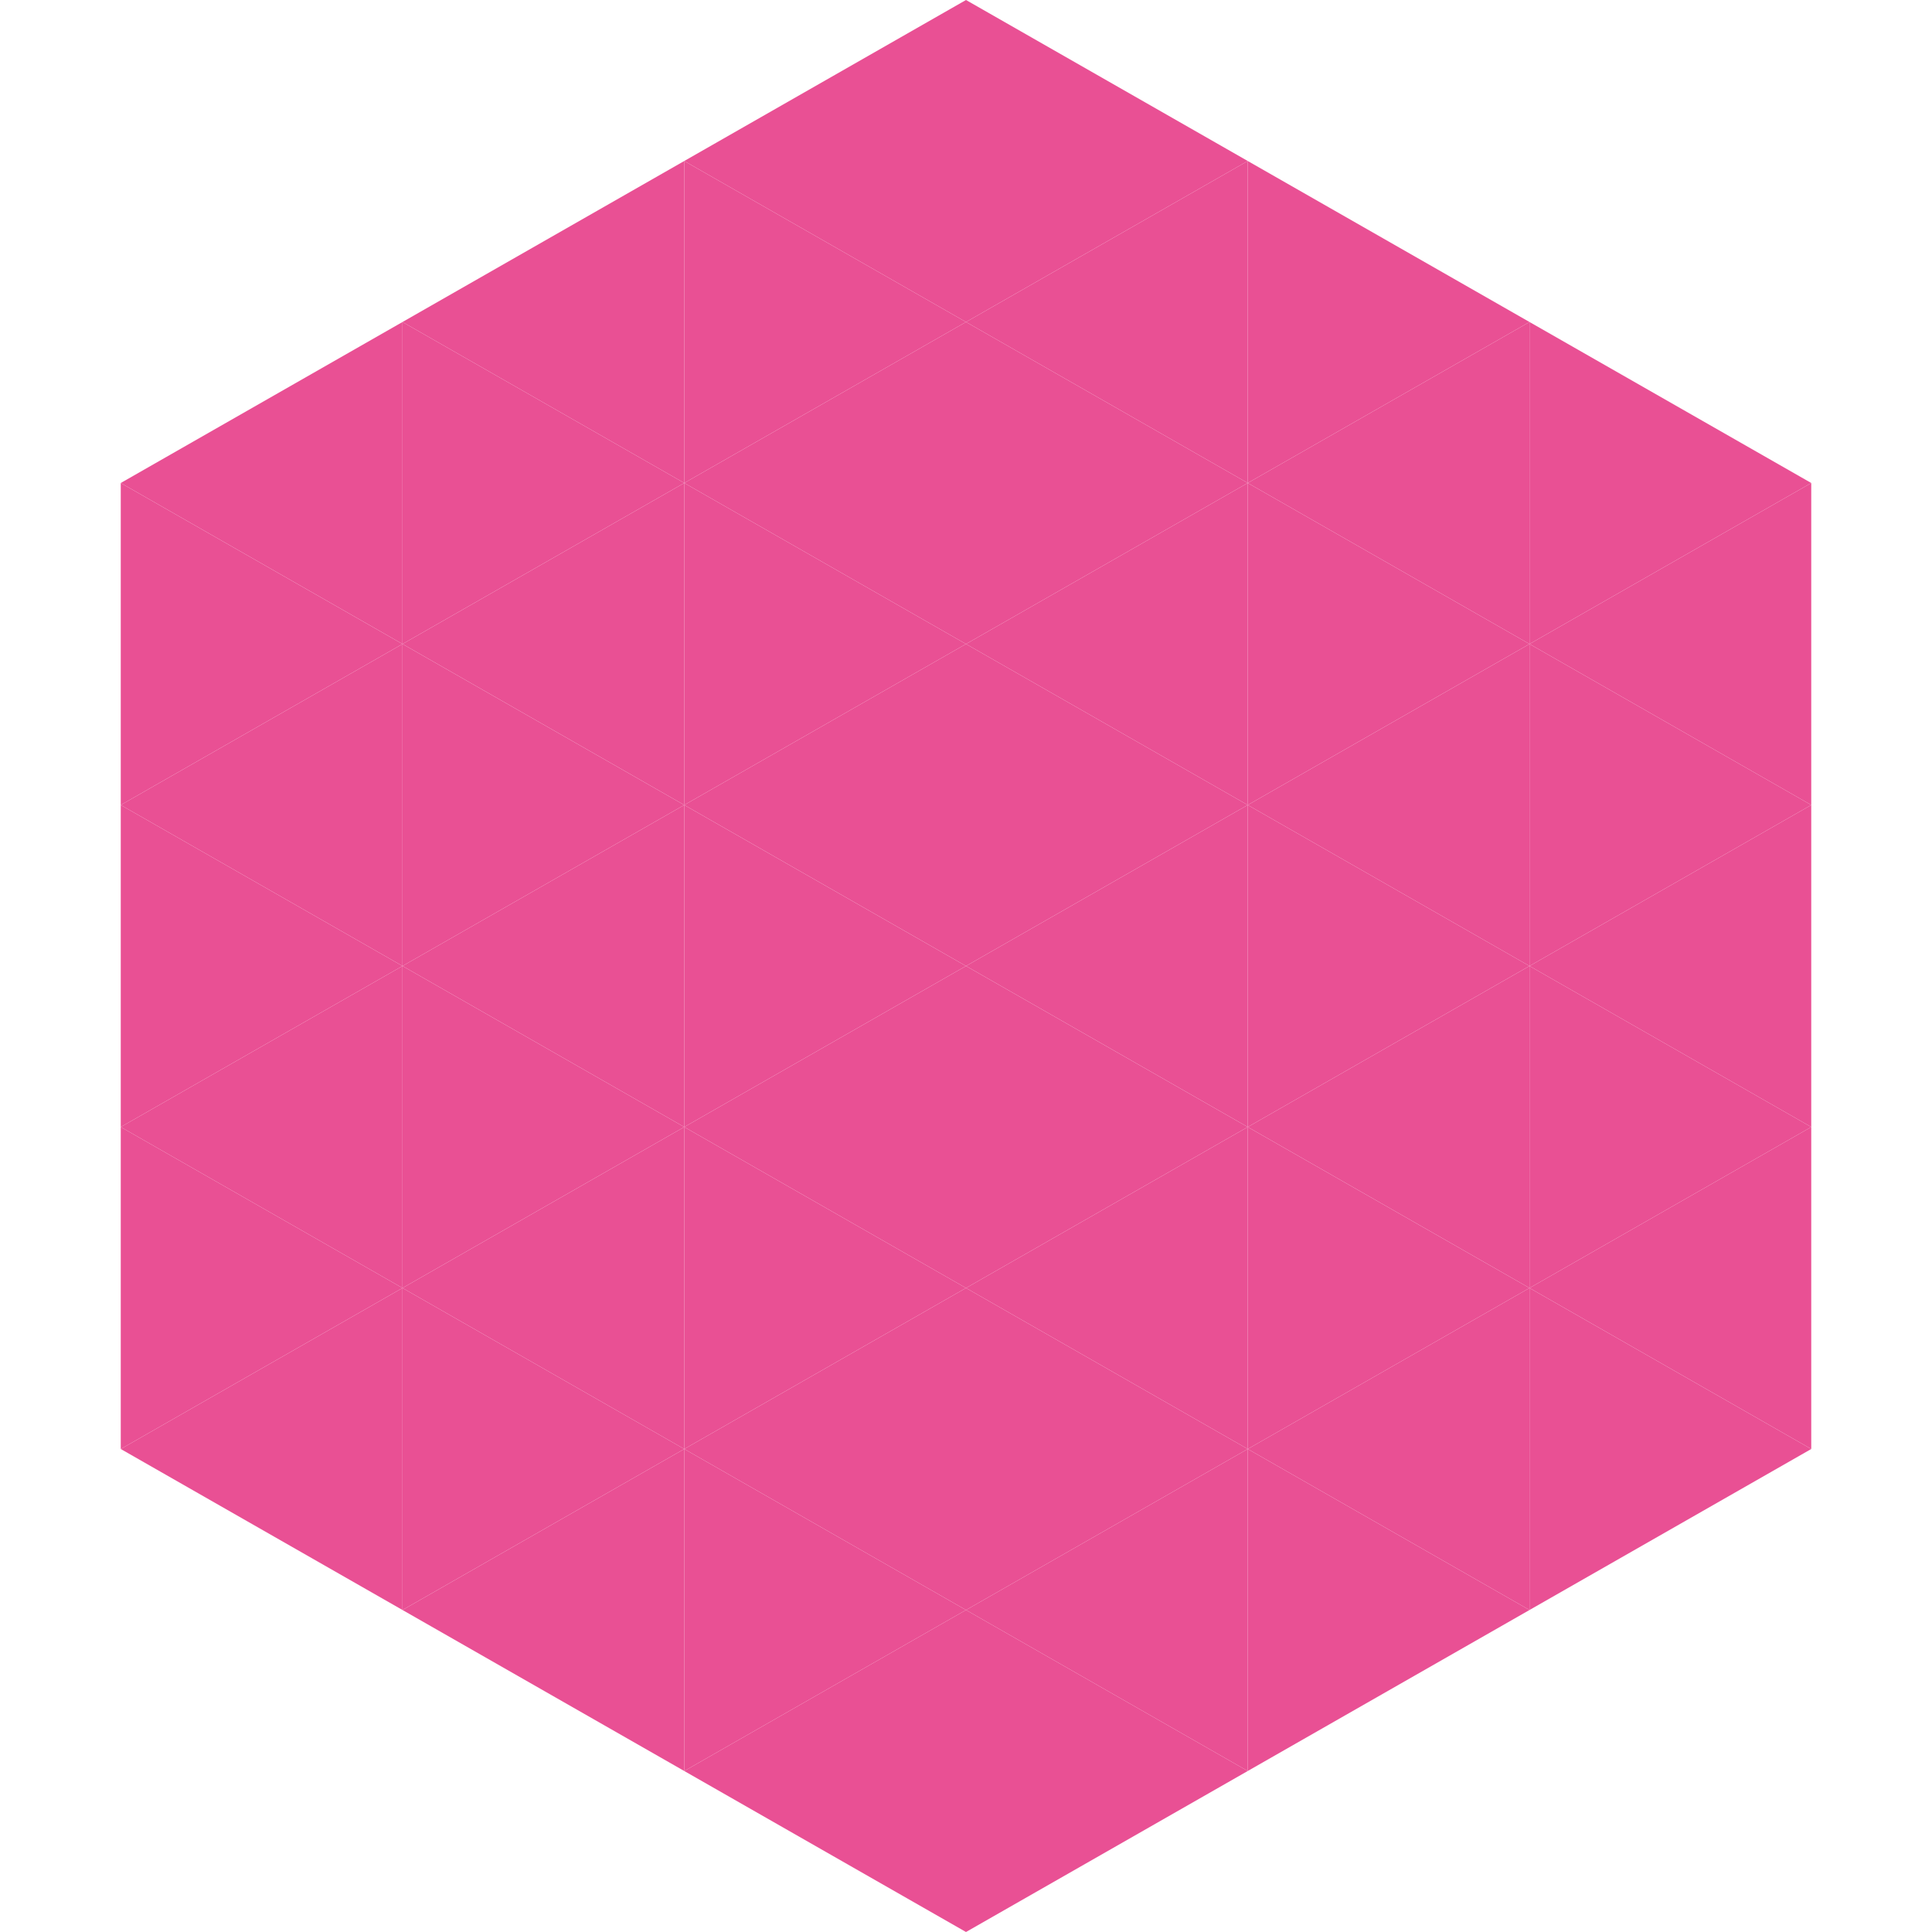
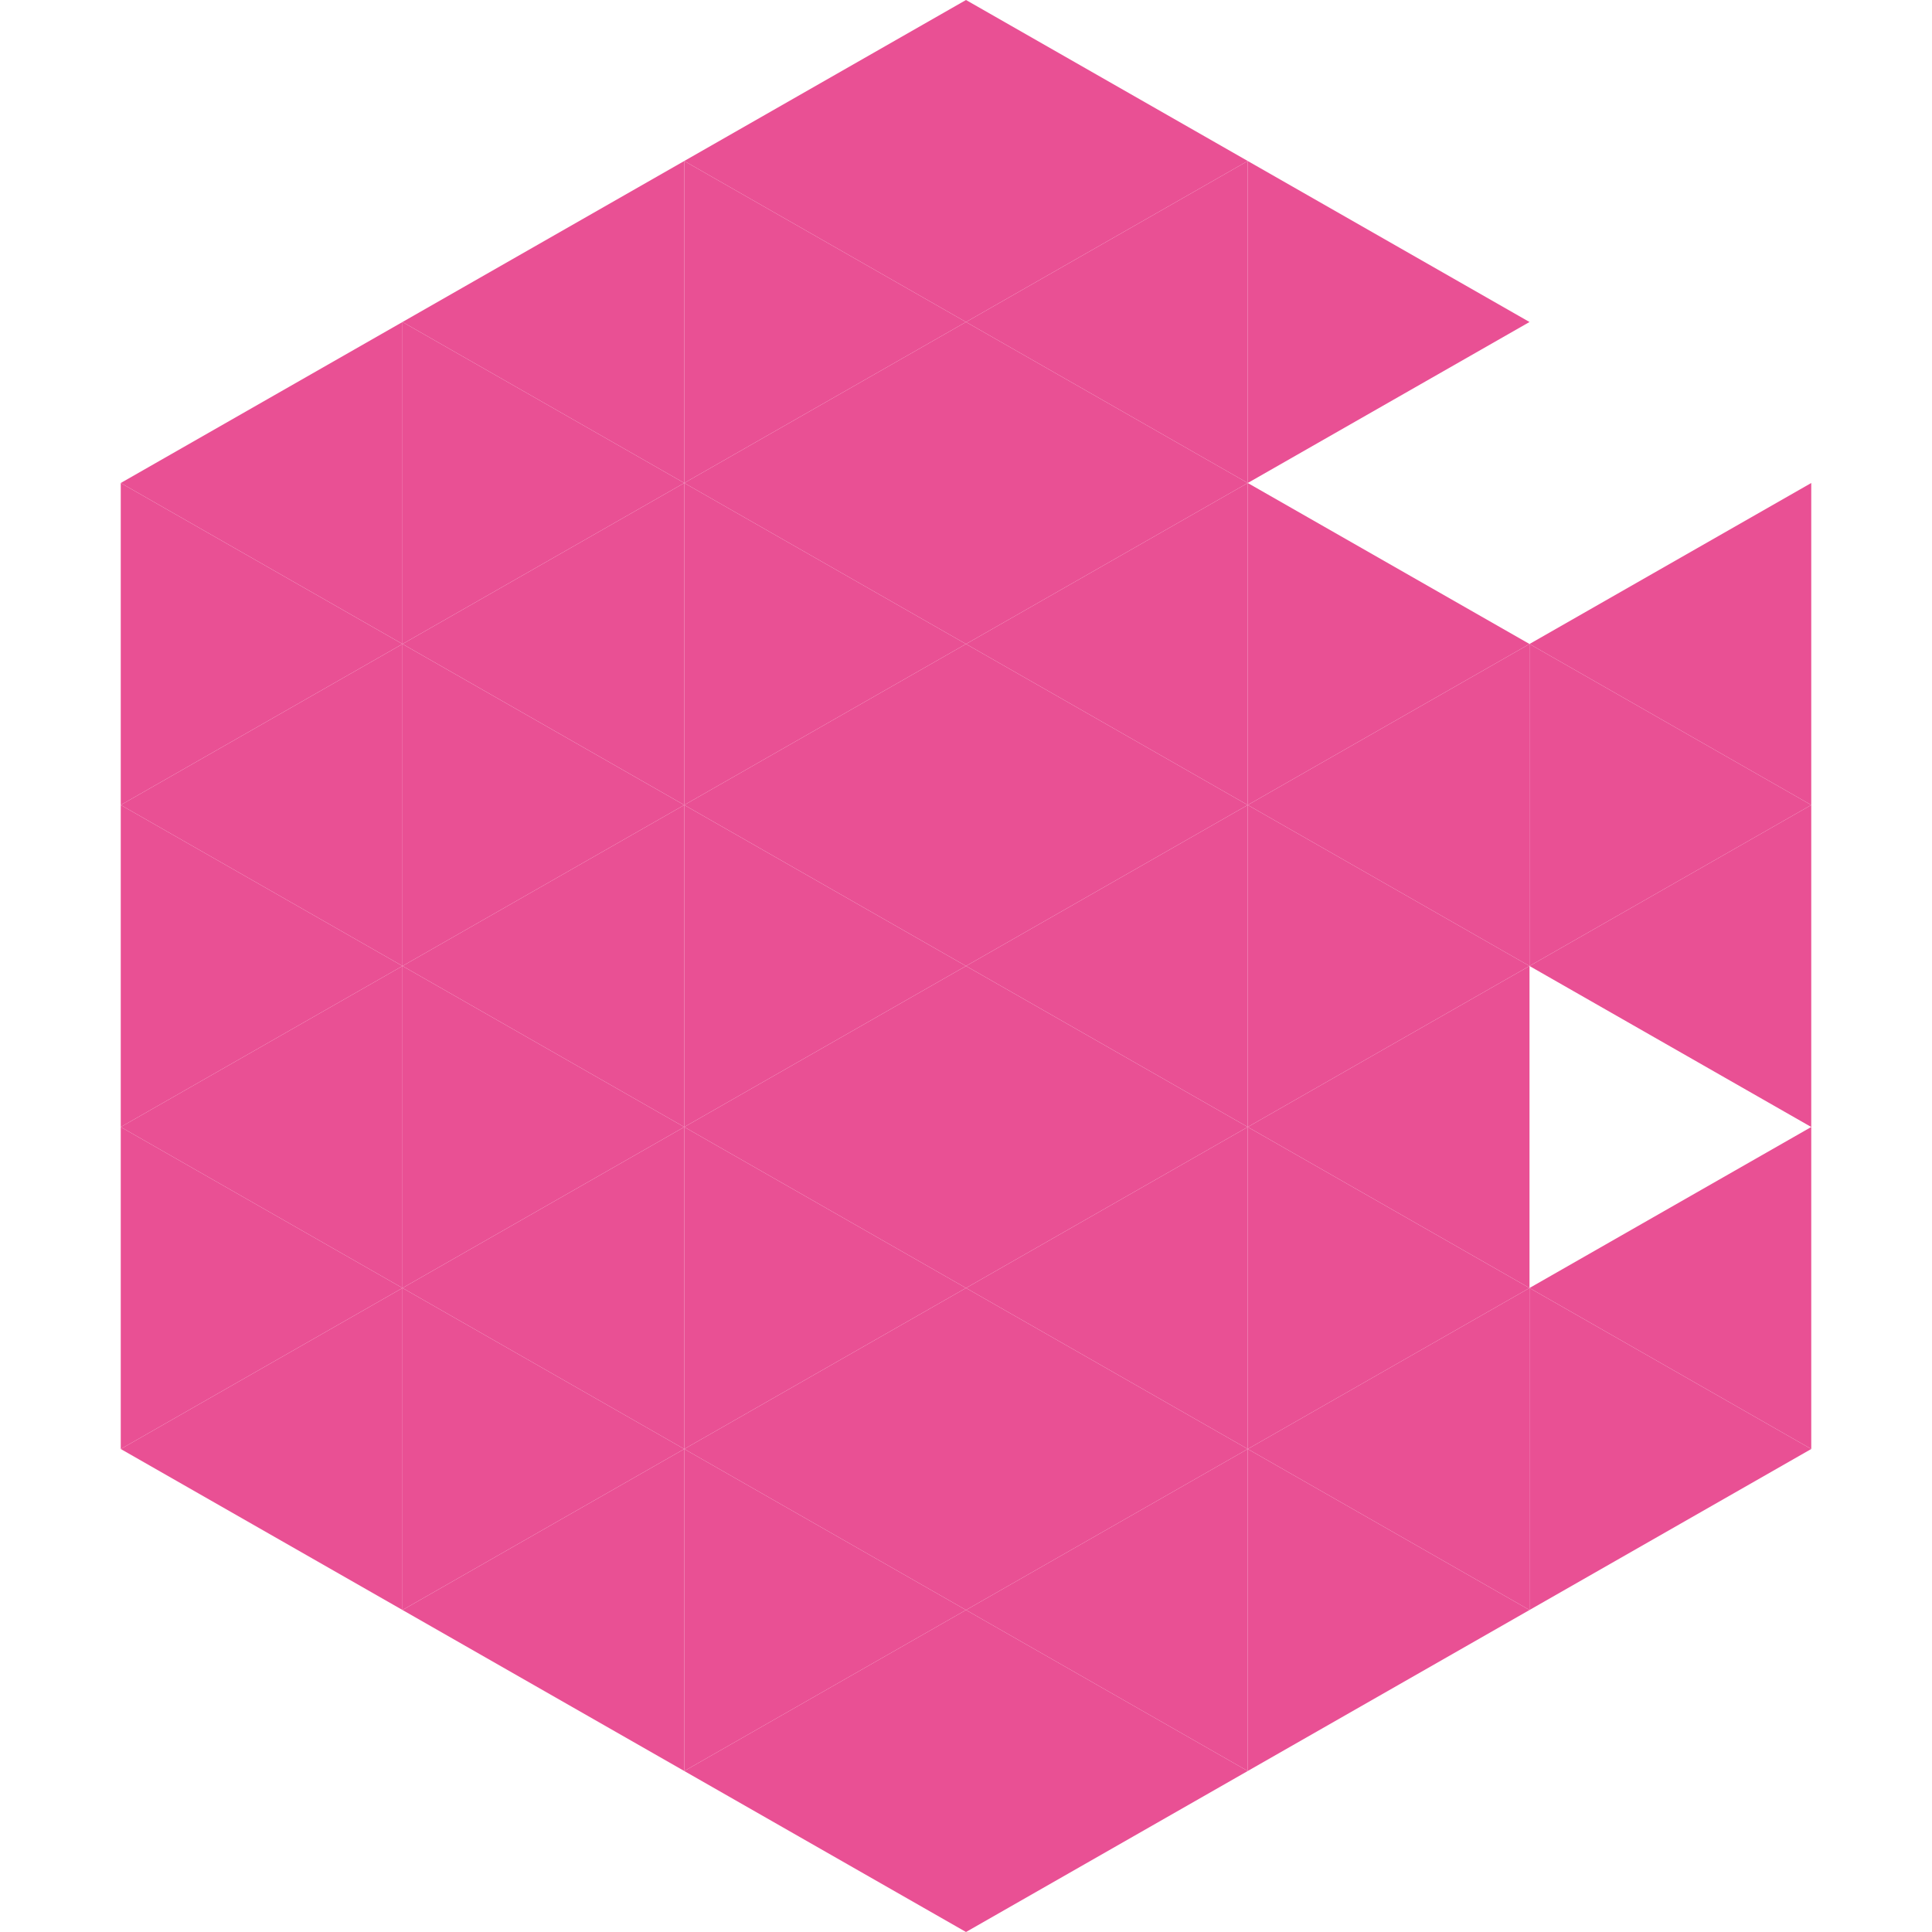
<svg xmlns="http://www.w3.org/2000/svg" width="240" height="240">
  <polygon points="50,40 15,60 50,80" style="fill:rgb(233,80,148)" />
-   <polygon points="190,40 225,60 190,80" style="fill:rgb(233,80,148)" />
  <polygon points="15,60 50,80 15,100" style="fill:rgb(233,80,148)" />
  <polygon points="225,60 190,80 225,100" style="fill:rgb(233,80,148)" />
  <polygon points="50,80 15,100 50,120" style="fill:rgb(233,80,148)" />
  <polygon points="190,80 225,100 190,120" style="fill:rgb(233,80,148)" />
  <polygon points="15,100 50,120 15,140" style="fill:rgb(233,80,148)" />
  <polygon points="225,100 190,120 225,140" style="fill:rgb(233,80,148)" />
  <polygon points="50,120 15,140 50,160" style="fill:rgb(233,80,148)" />
-   <polygon points="190,120 225,140 190,160" style="fill:rgb(233,80,148)" />
  <polygon points="15,140 50,160 15,180" style="fill:rgb(233,80,148)" />
  <polygon points="225,140 190,160 225,180" style="fill:rgb(233,80,148)" />
  <polygon points="50,160 15,180 50,200" style="fill:rgb(233,80,148)" />
  <polygon points="190,160 225,180 190,200" style="fill:rgb(233,80,148)" />
  <polygon points="15,180 50,200 15,220" style="fill:rgb(255,255,255); fill-opacity:0" />
  <polygon points="225,180 190,200 225,220" style="fill:rgb(255,255,255); fill-opacity:0" />
  <polygon points="50,0 85,20 50,40" style="fill:rgb(255,255,255); fill-opacity:0" />
  <polygon points="190,0 155,20 190,40" style="fill:rgb(255,255,255); fill-opacity:0" />
  <polygon points="85,20 50,40 85,60" style="fill:rgb(233,80,148)" />
  <polygon points="155,20 190,40 155,60" style="fill:rgb(233,80,148)" />
  <polygon points="50,40 85,60 50,80" style="fill:rgb(233,80,148)" />
-   <polygon points="190,40 155,60 190,80" style="fill:rgb(233,80,148)" />
  <polygon points="85,60 50,80 85,100" style="fill:rgb(233,80,148)" />
  <polygon points="155,60 190,80 155,100" style="fill:rgb(233,80,148)" />
  <polygon points="50,80 85,100 50,120" style="fill:rgb(233,80,148)" />
  <polygon points="190,80 155,100 190,120" style="fill:rgb(233,80,148)" />
  <polygon points="85,100 50,120 85,140" style="fill:rgb(233,80,148)" />
  <polygon points="155,100 190,120 155,140" style="fill:rgb(233,80,148)" />
  <polygon points="50,120 85,140 50,160" style="fill:rgb(233,80,148)" />
  <polygon points="190,120 155,140 190,160" style="fill:rgb(233,80,148)" />
  <polygon points="85,140 50,160 85,180" style="fill:rgb(233,80,148)" />
  <polygon points="155,140 190,160 155,180" style="fill:rgb(233,80,148)" />
  <polygon points="50,160 85,180 50,200" style="fill:rgb(233,80,148)" />
  <polygon points="190,160 155,180 190,200" style="fill:rgb(233,80,148)" />
  <polygon points="85,180 50,200 85,220" style="fill:rgb(233,80,148)" />
  <polygon points="155,180 190,200 155,220" style="fill:rgb(233,80,148)" />
  <polygon points="120,0 85,20 120,40" style="fill:rgb(233,80,148)" />
  <polygon points="120,0 155,20 120,40" style="fill:rgb(233,80,148)" />
  <polygon points="85,20 120,40 85,60" style="fill:rgb(233,80,148)" />
  <polygon points="155,20 120,40 155,60" style="fill:rgb(233,80,148)" />
  <polygon points="120,40 85,60 120,80" style="fill:rgb(233,80,148)" />
  <polygon points="120,40 155,60 120,80" style="fill:rgb(233,80,148)" />
  <polygon points="85,60 120,80 85,100" style="fill:rgb(233,80,148)" />
  <polygon points="155,60 120,80 155,100" style="fill:rgb(233,80,148)" />
  <polygon points="120,80 85,100 120,120" style="fill:rgb(233,80,148)" />
  <polygon points="120,80 155,100 120,120" style="fill:rgb(233,80,148)" />
  <polygon points="85,100 120,120 85,140" style="fill:rgb(233,80,148)" />
  <polygon points="155,100 120,120 155,140" style="fill:rgb(233,80,148)" />
  <polygon points="120,120 85,140 120,160" style="fill:rgb(233,80,148)" />
  <polygon points="120,120 155,140 120,160" style="fill:rgb(233,80,148)" />
  <polygon points="85,140 120,160 85,180" style="fill:rgb(233,80,148)" />
  <polygon points="155,140 120,160 155,180" style="fill:rgb(233,80,148)" />
  <polygon points="120,160 85,180 120,200" style="fill:rgb(233,80,148)" />
  <polygon points="120,160 155,180 120,200" style="fill:rgb(233,80,148)" />
  <polygon points="85,180 120,200 85,220" style="fill:rgb(233,80,148)" />
  <polygon points="155,180 120,200 155,220" style="fill:rgb(233,80,148)" />
  <polygon points="120,200 85,220 120,240" style="fill:rgb(233,80,148)" />
  <polygon points="120,200 155,220 120,240" style="fill:rgb(233,80,148)" />
  <polygon points="85,220 120,240 85,260" style="fill:rgb(255,255,255); fill-opacity:0" />
  <polygon points="155,220 120,240 155,260" style="fill:rgb(255,255,255); fill-opacity:0" />
</svg>